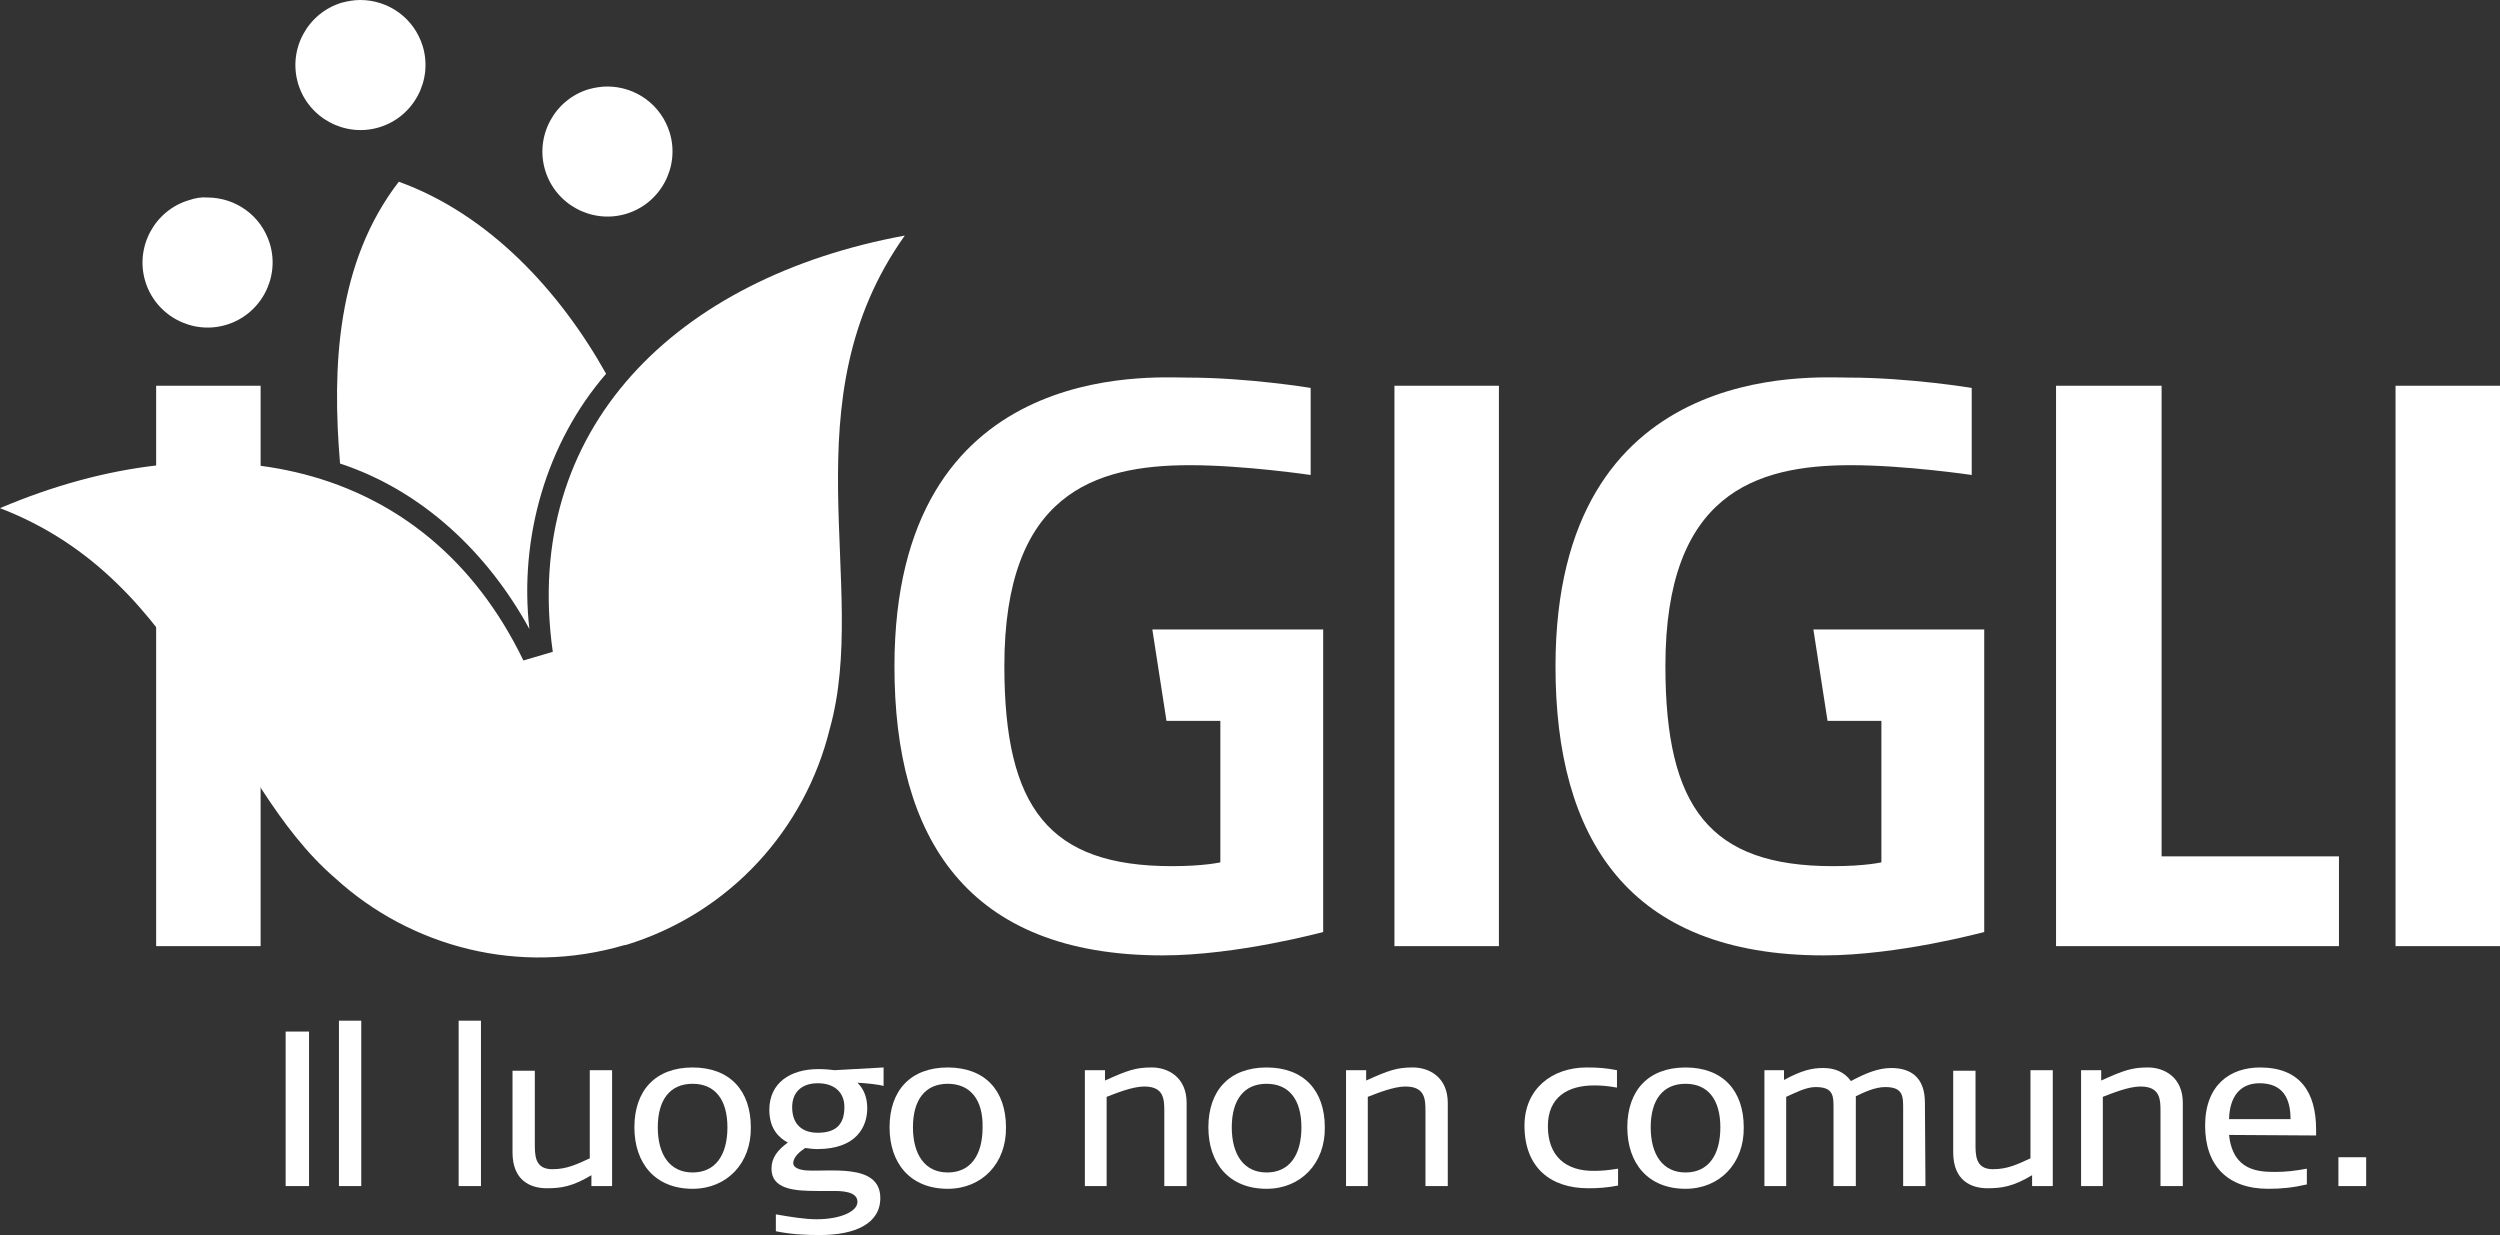
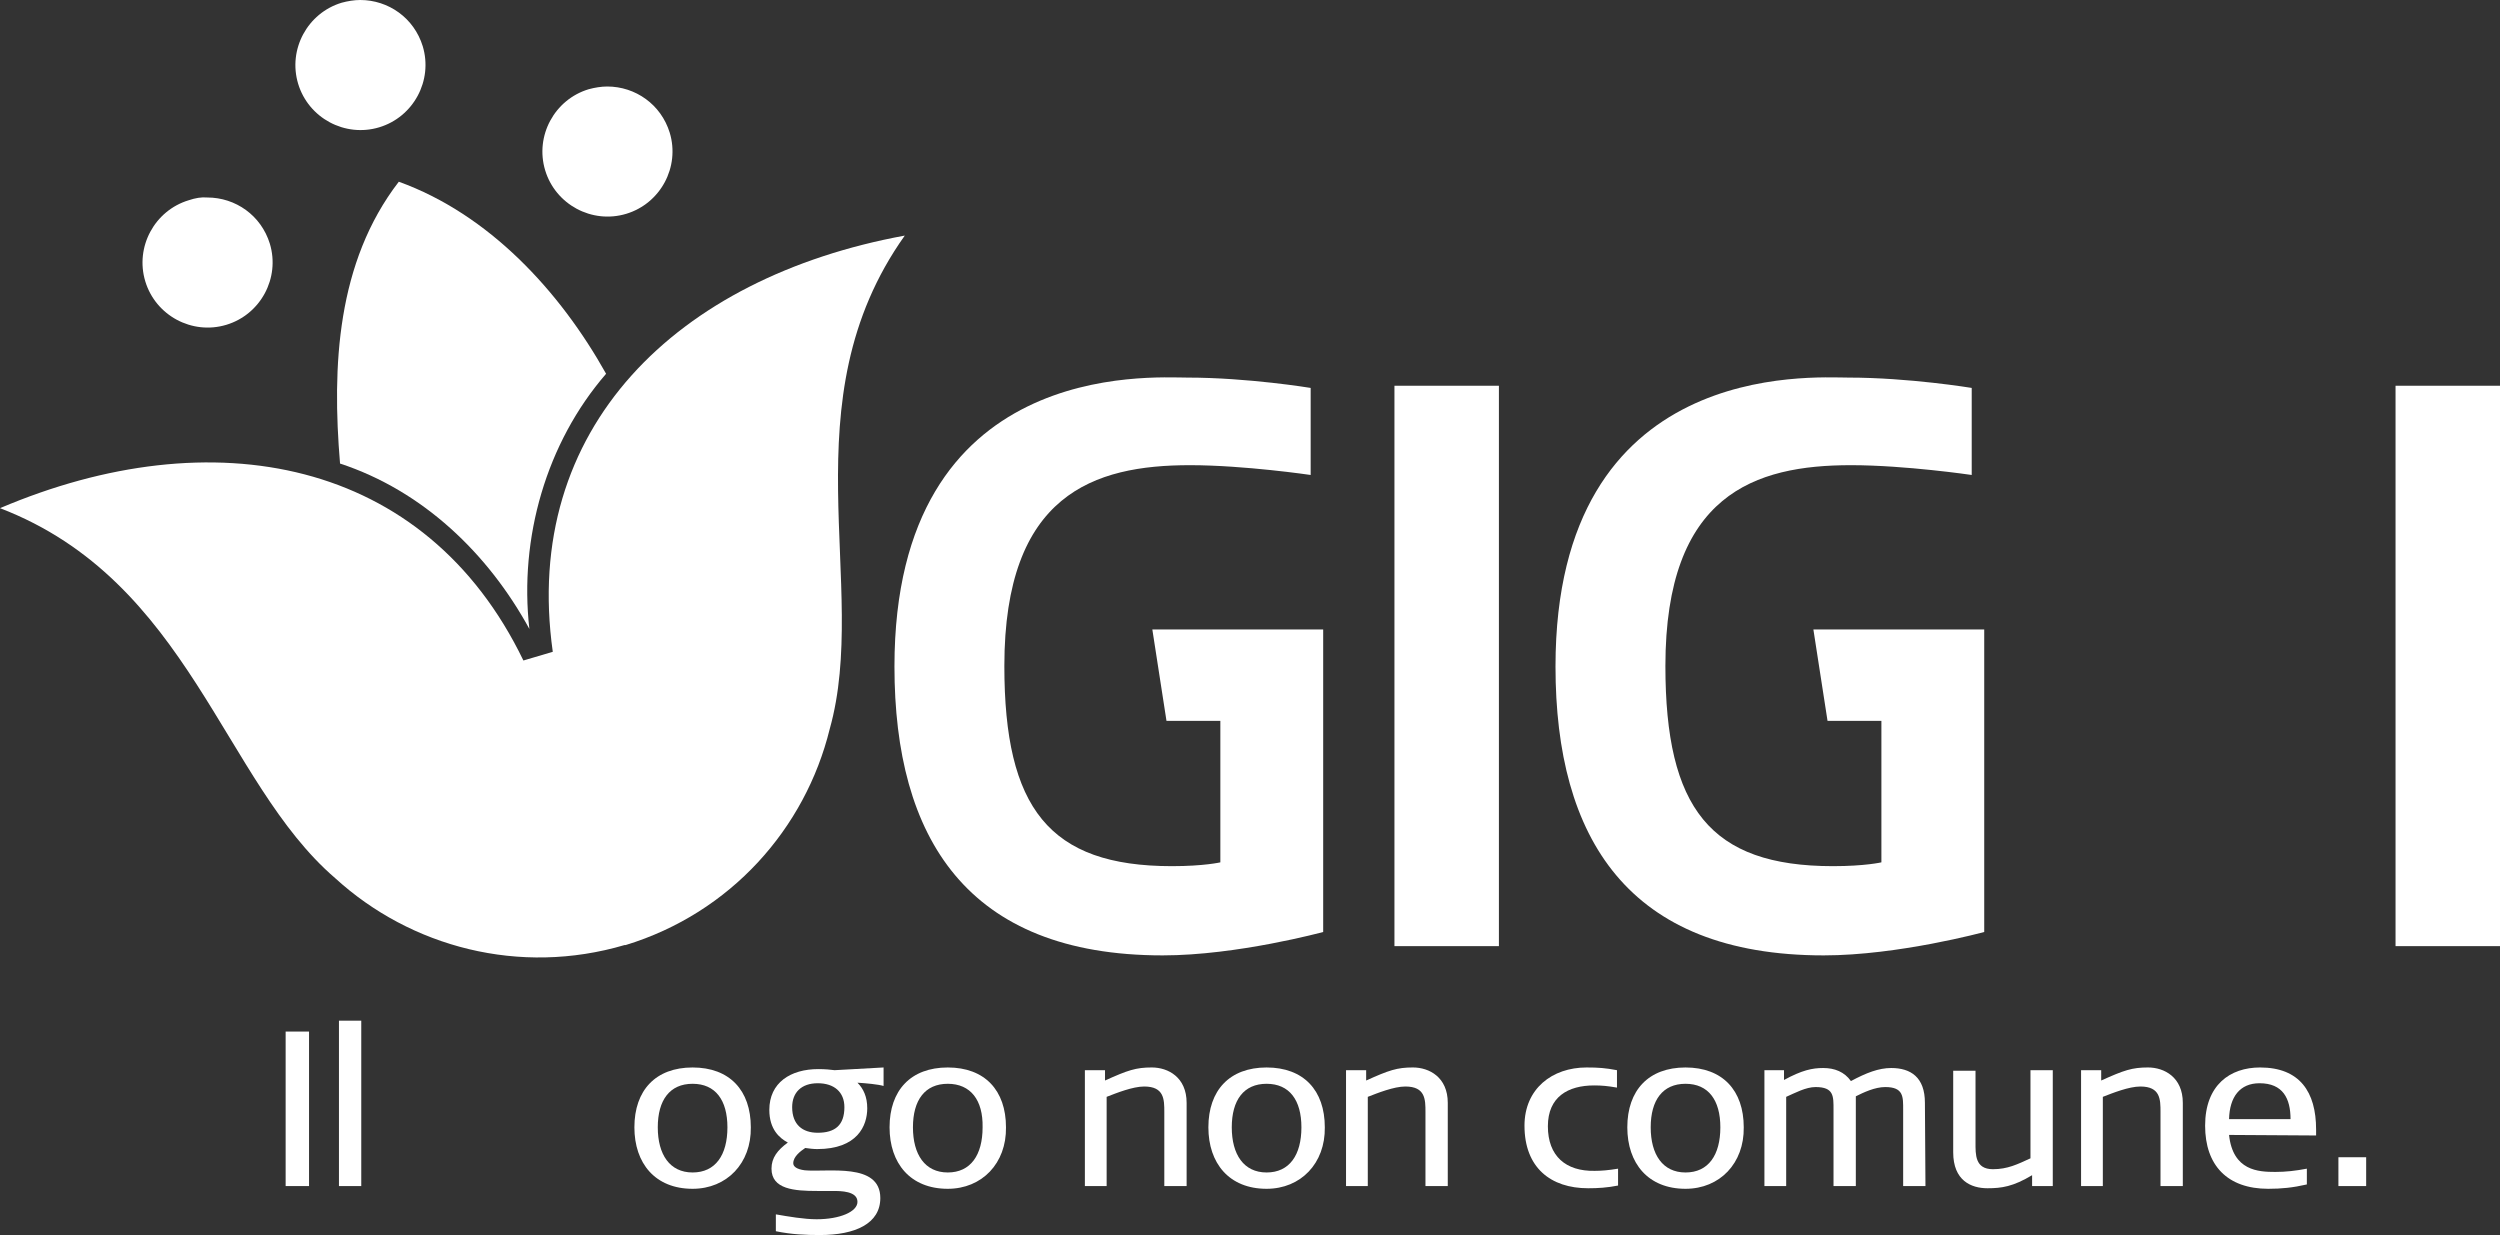
<svg xmlns="http://www.w3.org/2000/svg" id="Livello_1" x="0px" y="0px" width="1529.354px" height="755.527px" viewBox="195.322 132.446 1529.354 755.527" xml:space="preserve">
  <rect x="195.322" y="132.446" width="1529.354" height="755.527" fill="#333333" stroke="none" />
-   <rect x="290.844" y="368.424" fill="#FFFFFF" width="63.904" height="342.814" />
  <path fill="#FFFFFF" d="M310.815,254.928c-20.97,6.324-32.951,28.623-26.628,49.592c6.324,20.969,28.623,32.951,49.593,26.627  c20.969-6.324,32.948-28.623,26.626-49.592c-5.325-17.308-20.968-28.291-38.274-28.291  C318.469,252.931,314.808,253.597,310.815,254.928z" />
  <path fill="#FFFFFF" d="M555.444,187.03c-20.97,6.324-32.949,28.624-26.625,49.592c6.322,20.968,28.623,32.95,49.592,26.626  c20.968-6.324,32.949-28.623,26.625-49.591c-5.324-17.307-20.968-28.291-38.274-28.291  C563.1,185.366,559.106,186.032,555.444,187.03z" />
  <path fill="#FFFFFF" d="M404.34,134.11c-20.969,6.324-32.951,28.624-26.627,49.592c6.324,20.968,28.623,32.95,49.592,26.626  c20.969-6.323,32.95-28.624,26.627-49.591c-5.325-17.307-20.969-28.291-38.274-28.291C411.995,132.446,408,133.112,404.34,134.11  L404.34,134.11z" />
  <path fill="#FFFFFF" d="M533.479,531.177l-17.973,5.326c-59.91-124.146-190.38-148.442-320.184-93.194  c116.157,44.601,136.127,167.083,205.022,226.325c46.265,42.271,112.828,59.91,177.064,40.939h0.666  c64.236-19.64,109.834-71.228,124.813-132.136c24.63-87.534-26.294-200.363,45.931-301.877  C609.364,302.189,514.173,394.384,533.479,531.177L533.479,531.177z" />
  <path fill="#FFFFFF" d="M403.341,416.018c50.591,16.642,90.53,54.917,115.825,101.182c-6.324-55.583,10.316-113.829,46.929-156.098  c-28.29-50.591-71.559-97.52-126.808-117.49C401.344,292.871,398.349,356.441,403.341,416.018L403.341,416.018z" />
  <rect x="1048.365" y="368.424" fill="#FFFFFF" width="63.904" height="342.814" />
-   <path fill="#FFFFFF" d="M1453.088,711.238V368.424h64.568v287.898h108.504v54.916H1453.088L1453.088,711.238z" />
  <rect x="1660.773" y="368.424" fill="#FFFFFF" width="63.903" height="342.814" />
  <path fill="#FFFFFF" d="M1304.645,517.531l8.654,55.917h32.951v86.535c0,0-9.986,2.33-29.623,2.33  c-75.221,0-102.512-35.613-102.512-122.481c0-105.175,54.918-122.815,113.496-122.815c33.281,0,73.887,5.991,73.887,5.991v-53.253  c0,0-38.275-6.323-75.551-6.323c-21.967,0-179.063-11.649-179.063,176.732c0,104.842,44.267,176.735,164.084,176.735  c45.601,0,98.187-14.314,98.187-14.314V517.531H1304.645L1304.645,517.531z" />
  <path fill="#FFFFFF" d="M900.256,517.531l8.654,55.917h32.951v86.535c0,0-9.986,2.33-29.623,2.33  c-75.22,0-102.513-35.613-102.513-122.481c0-105.175,54.917-122.815,113.496-122.815c33.281,0,73.886,5.991,73.886,5.991v-53.253  c0,0-38.274-6.323-75.55-6.323c-21.969,0-179.063-11.649-179.063,176.732c0,104.842,44.268,176.735,164.086,176.735  c45.598,0,98.185-14.314,98.185-14.314V517.531H900.256L900.256,517.531z" />
  <rect x="370.058" y="763.494" fill="#FFFFFF" width="14.313" height="94.522" />
  <rect x="402.675" y="756.836" fill="#FFFFFF" width="13.646" height="101.182" />
-   <rect x="475.898" y="756.836" fill="#FFFFFF" width="13.646" height="101.182" />
-   <path fill="#FFFFFF" d="M557.109,858.018v-6.655c-11.649,6.987-18.64,7.987-27.292,7.987c-9.985,0-20.97-4.659-20.97-21.969v-49.924  h13.646v43.934c0,7.322-0.333,16.31,10.65,16.31c8.985,0,14.977-2.994,22.965-6.656v-53.92h13.646v70.896h-12.646V858.018z" />
  <path fill="#FFFFFF" d="M619.015,795.445c-13.979,0-21.302,9.983-21.302,26.627c0,16.641,7.322,27.623,21.302,27.623  c13.98,0,21.303-10.65,21.303-27.623C640.317,805.43,632.995,795.445,619.015,795.445 M619.015,859.682  c-22.966,0-35.611-15.645-35.611-37.608c0-22.633,12.979-36.611,35.611-36.611c22.634,0,35.613,13.979,35.613,36.611  C654.961,844.037,639.983,859.682,619.015,859.682" />
  <path fill="#FFFFFF" d="M695.567,795.111c-9.986,0-15.645,5.658-15.645,14.645c0,10.65,6.323,15.644,15.645,15.644  c10.649,0,16.309-4.658,16.309-15.644C711.875,800.438,705.551,795.111,695.567,795.111 M719.863,794.779  c3.661,3.662,5.99,8.653,5.99,15.643c0,10.652-5.99,24.963-30.62,24.963c-2.33,0-4.992-0.332-7.322-0.666  c-2.995,1.998-7.322,5.324-7.322,9.318c0,1.998,1.997,3.662,6.989,4.328c13.979,1.33,46.265-4.992,46.265,16.975  c0,15.644-15.311,22.633-36.944,22.633c-8.652,0-17.308-0.334-26.959-2.33v-10.317c7.654,1.33,17.309,2.994,24.963,2.994  c14.311,0,24.962-4.658,24.962-10.648c0-6.658-10.317-6.658-14.979-6.658h-9.651c-13.979,0-27.957-0.998-27.957-13.645  c0-6.656,3.659-11.318,9.983-15.978c-4.992-2.662-11.315-7.987-11.315-19.969c0-16.643,12.979-24.963,29.955-24.963  c4.328,0,7.322,0.332,9.984,0.664l29.954-1.662v11.314C732.51,795.779,725.188,795.111,719.863,794.779" />
  <path fill="#FFFFFF" d="M775.112,795.445c-13.979,0-21.302,9.983-21.302,26.627c0,16.641,7.322,27.623,21.302,27.623  s21.303-10.65,21.303-27.623C796.747,805.43,789.092,795.445,775.112,795.445 M775.112,859.682  c-22.966,0-35.611-15.645-35.611-37.608c0-22.633,12.979-36.611,35.611-36.611c22.633,0,35.612,13.979,35.612,36.611  C811.057,844.037,796.081,859.682,775.112,859.682" />
  <path fill="#FFFFFF" d="M907.579,858.018v-45.266c0-7.654,0-15.643-12.314-15.643c-6.987,0-16.974,3.994-22.965,6.323v54.584  h-13.313v-70.895h12.314v6.326c13.979-6.326,18.972-7.988,28.623-7.988c9.984,0,21.301,5.99,21.301,21.633v50.924L907.579,858.018  L907.579,858.018z" />
  <path fill="#FFFFFF" d="M970.15,795.445c-13.979,0-21.301,9.983-21.301,26.627c0,16.641,7.322,27.623,21.301,27.623  s21.301-10.65,21.301-27.623C991.451,805.43,984.129,795.445,970.15,795.445 M970.15,859.682c-22.965,0-35.611-15.645-35.611-37.608  c0-22.633,12.979-36.611,35.611-36.611s35.612,13.979,35.612,36.611C1006.096,844.037,991.119,859.682,970.15,859.682" />
  <path fill="#FFFFFF" d="M1067.338,858.018v-45.266c0-7.654,0-15.643-12.313-15.643c-6.992,0-16.978,3.994-22.968,6.323v54.584  h-13.313v-70.895h12.313v6.326c13.979-6.326,18.974-7.988,28.623-7.988c9.984,0,21.304,5.99,21.304,21.633v50.924L1067.338,858.018  L1067.338,858.018z" />
  <path fill="#FFFFFF" d="M1166.854,859.35c-22.965,0-38.94-12.647-38.94-38.274c0-22.633,16.975-35.613,37.942-35.613  c7.322,0,11.648,0.332,18.64,1.662v10.652c-5.658-1-9.32-1.332-13.979-1.332c-15.977,0-28.291,6.989-28.291,24.963  c0,18.305,10.982,27.625,28.623,27.293c3.994,0,8.32-0.334,14.312-1.332v10.315C1178.502,859.016,1172.844,859.35,1166.854,859.35" />
  <path fill="#FFFFFF" d="M1226.432,795.445c-13.979,0-21.303,9.983-21.303,26.627c0,16.641,7.322,27.623,21.303,27.623  c13.979,0,21.302-10.65,21.302-27.623C1247.732,805.43,1240.41,795.445,1226.432,795.445 M1226.432,859.682  c-22.967,0-35.614-15.645-35.614-37.608c0-22.633,12.979-36.611,35.614-36.611c22.631,0,35.611,13.979,35.611,36.611  C1262.375,844.037,1247.398,859.682,1226.432,859.682" />
  <path fill="#FFFFFF" d="M1373.207,858.018h-13.645v-46.596c0-7.988,0.332-13.979-10.982-13.979c-6.326,0-13.314,3.327-17.973,5.657  v54.918h-13.646v-46.596c0-8.322,0.332-13.979-10.982-13.979c-5.991,0-12.647,3.662-17.975,5.991v54.584h-13.313v-70.895h11.979  v5.992c10.984-5.992,17.309-7.322,23.965-7.322c6.99,0,12.98,2.33,16.976,7.988c9.317-4.992,16.975-7.988,24.629-7.988  c11.981,0,20.635,5.658,20.635,21.301L1373.207,858.018L1373.207,858.018z" />
  <path fill="#FFFFFF" d="M1438.443,858.018v-6.655c-11.65,6.987-18.64,7.987-27.293,7.987c-9.984,0-20.968-4.659-20.968-21.969  v-49.924h13.646v43.934c0,7.322-0.332,16.31,10.652,16.31c8.983,0,14.977-2.994,22.965-6.656v-53.92h13.646v70.896h-12.647V858.018z  " />
  <path fill="#FFFFFF" d="M1516.992,858.018v-45.266c0-7.654,0-15.643-12.316-15.643c-6.988,0-16.973,3.994-22.965,6.323v54.584  h-13.313v-70.895h12.313v6.326c13.979-6.326,18.971-7.988,28.623-7.988c9.984,0,21.303,5.99,21.303,21.633v50.924L1516.992,858.018  L1516.992,858.018z" />
  <path fill="#FFFFFF" d="M1577.566,795.111c-11.982,0-18.306,8.321-18.64,21.969h37.609  C1596.537,804.432,1591.877,795.111,1577.566,795.111 M1558.928,826.732c2.33,21.967,17.974,22.631,28.291,22.631  c6.324,0,12.314-0.664,19.306-1.996v9.649c-8.654,1.998-15.646,2.664-23.632,2.664c-24.963,0-38.608-14.313-38.608-38.606  c0-24.963,15.311-35.613,33.615-35.613c24.297,0,34.28,14.978,34.28,37.941v3.662L1558.928,826.732L1558.928,826.732z" />
  <rect x="1625.828" y="840.377" fill="#FFFFFF" width="16.973" height="17.641" />
</svg>